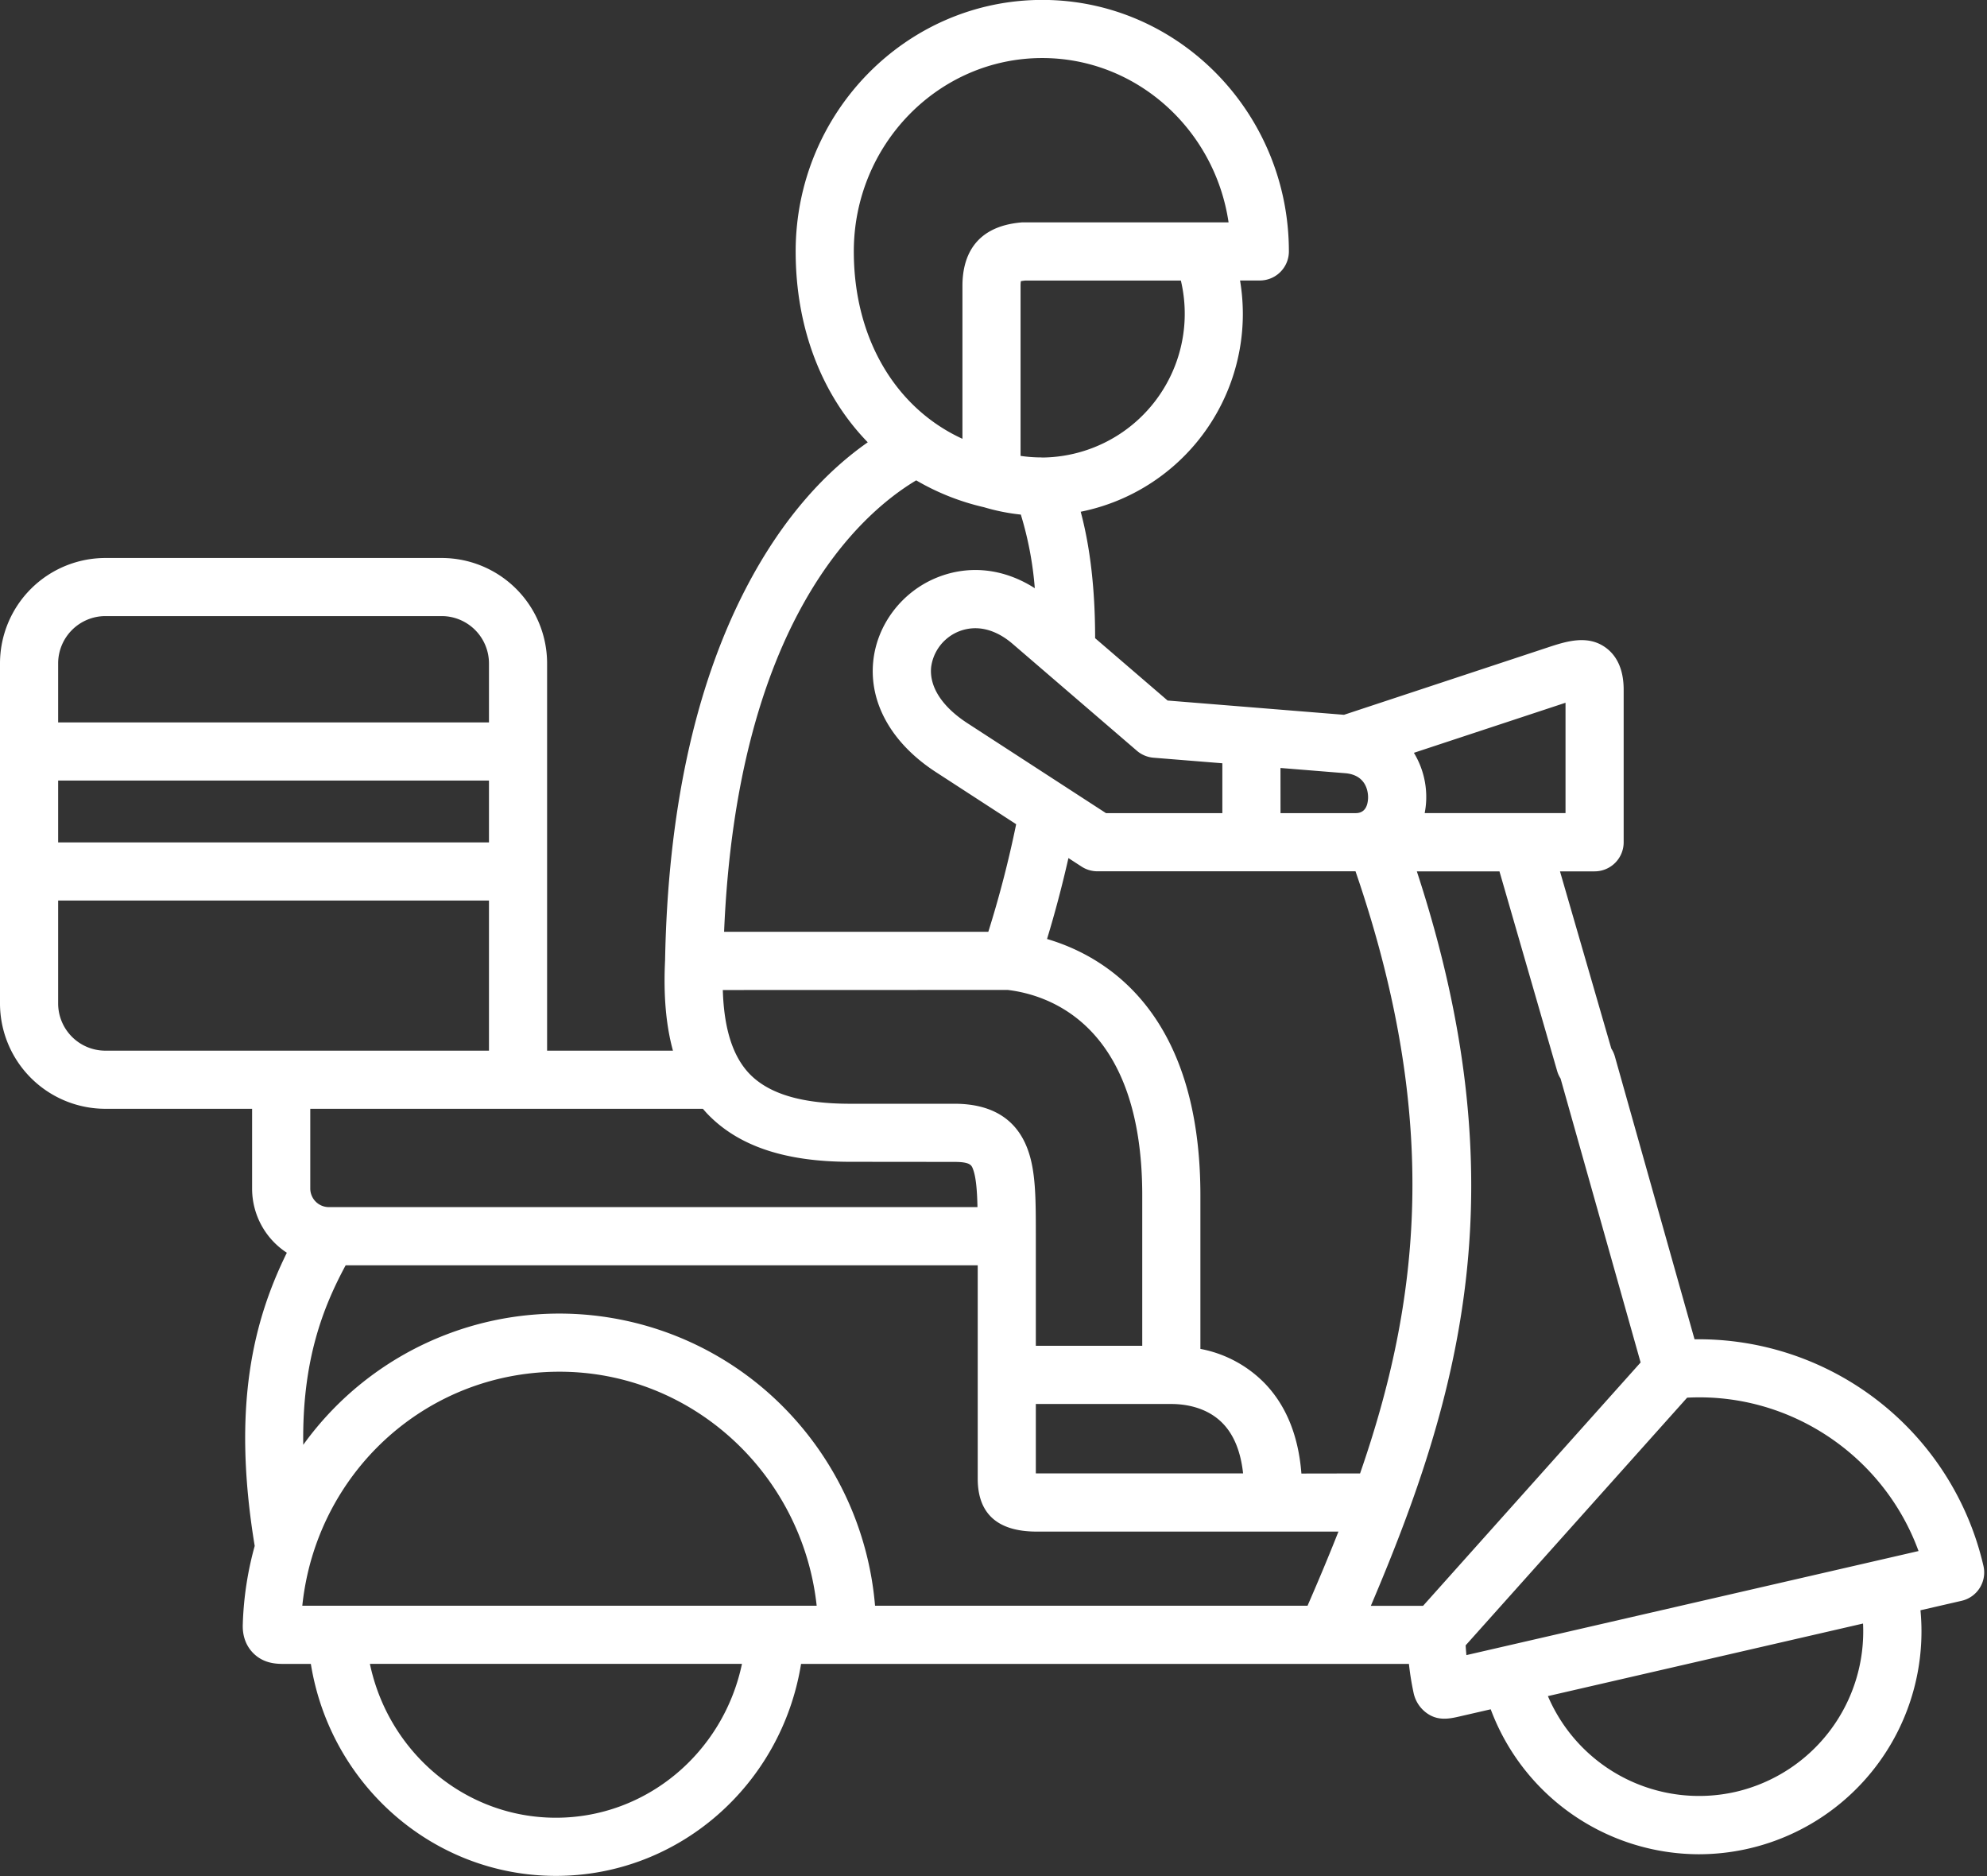
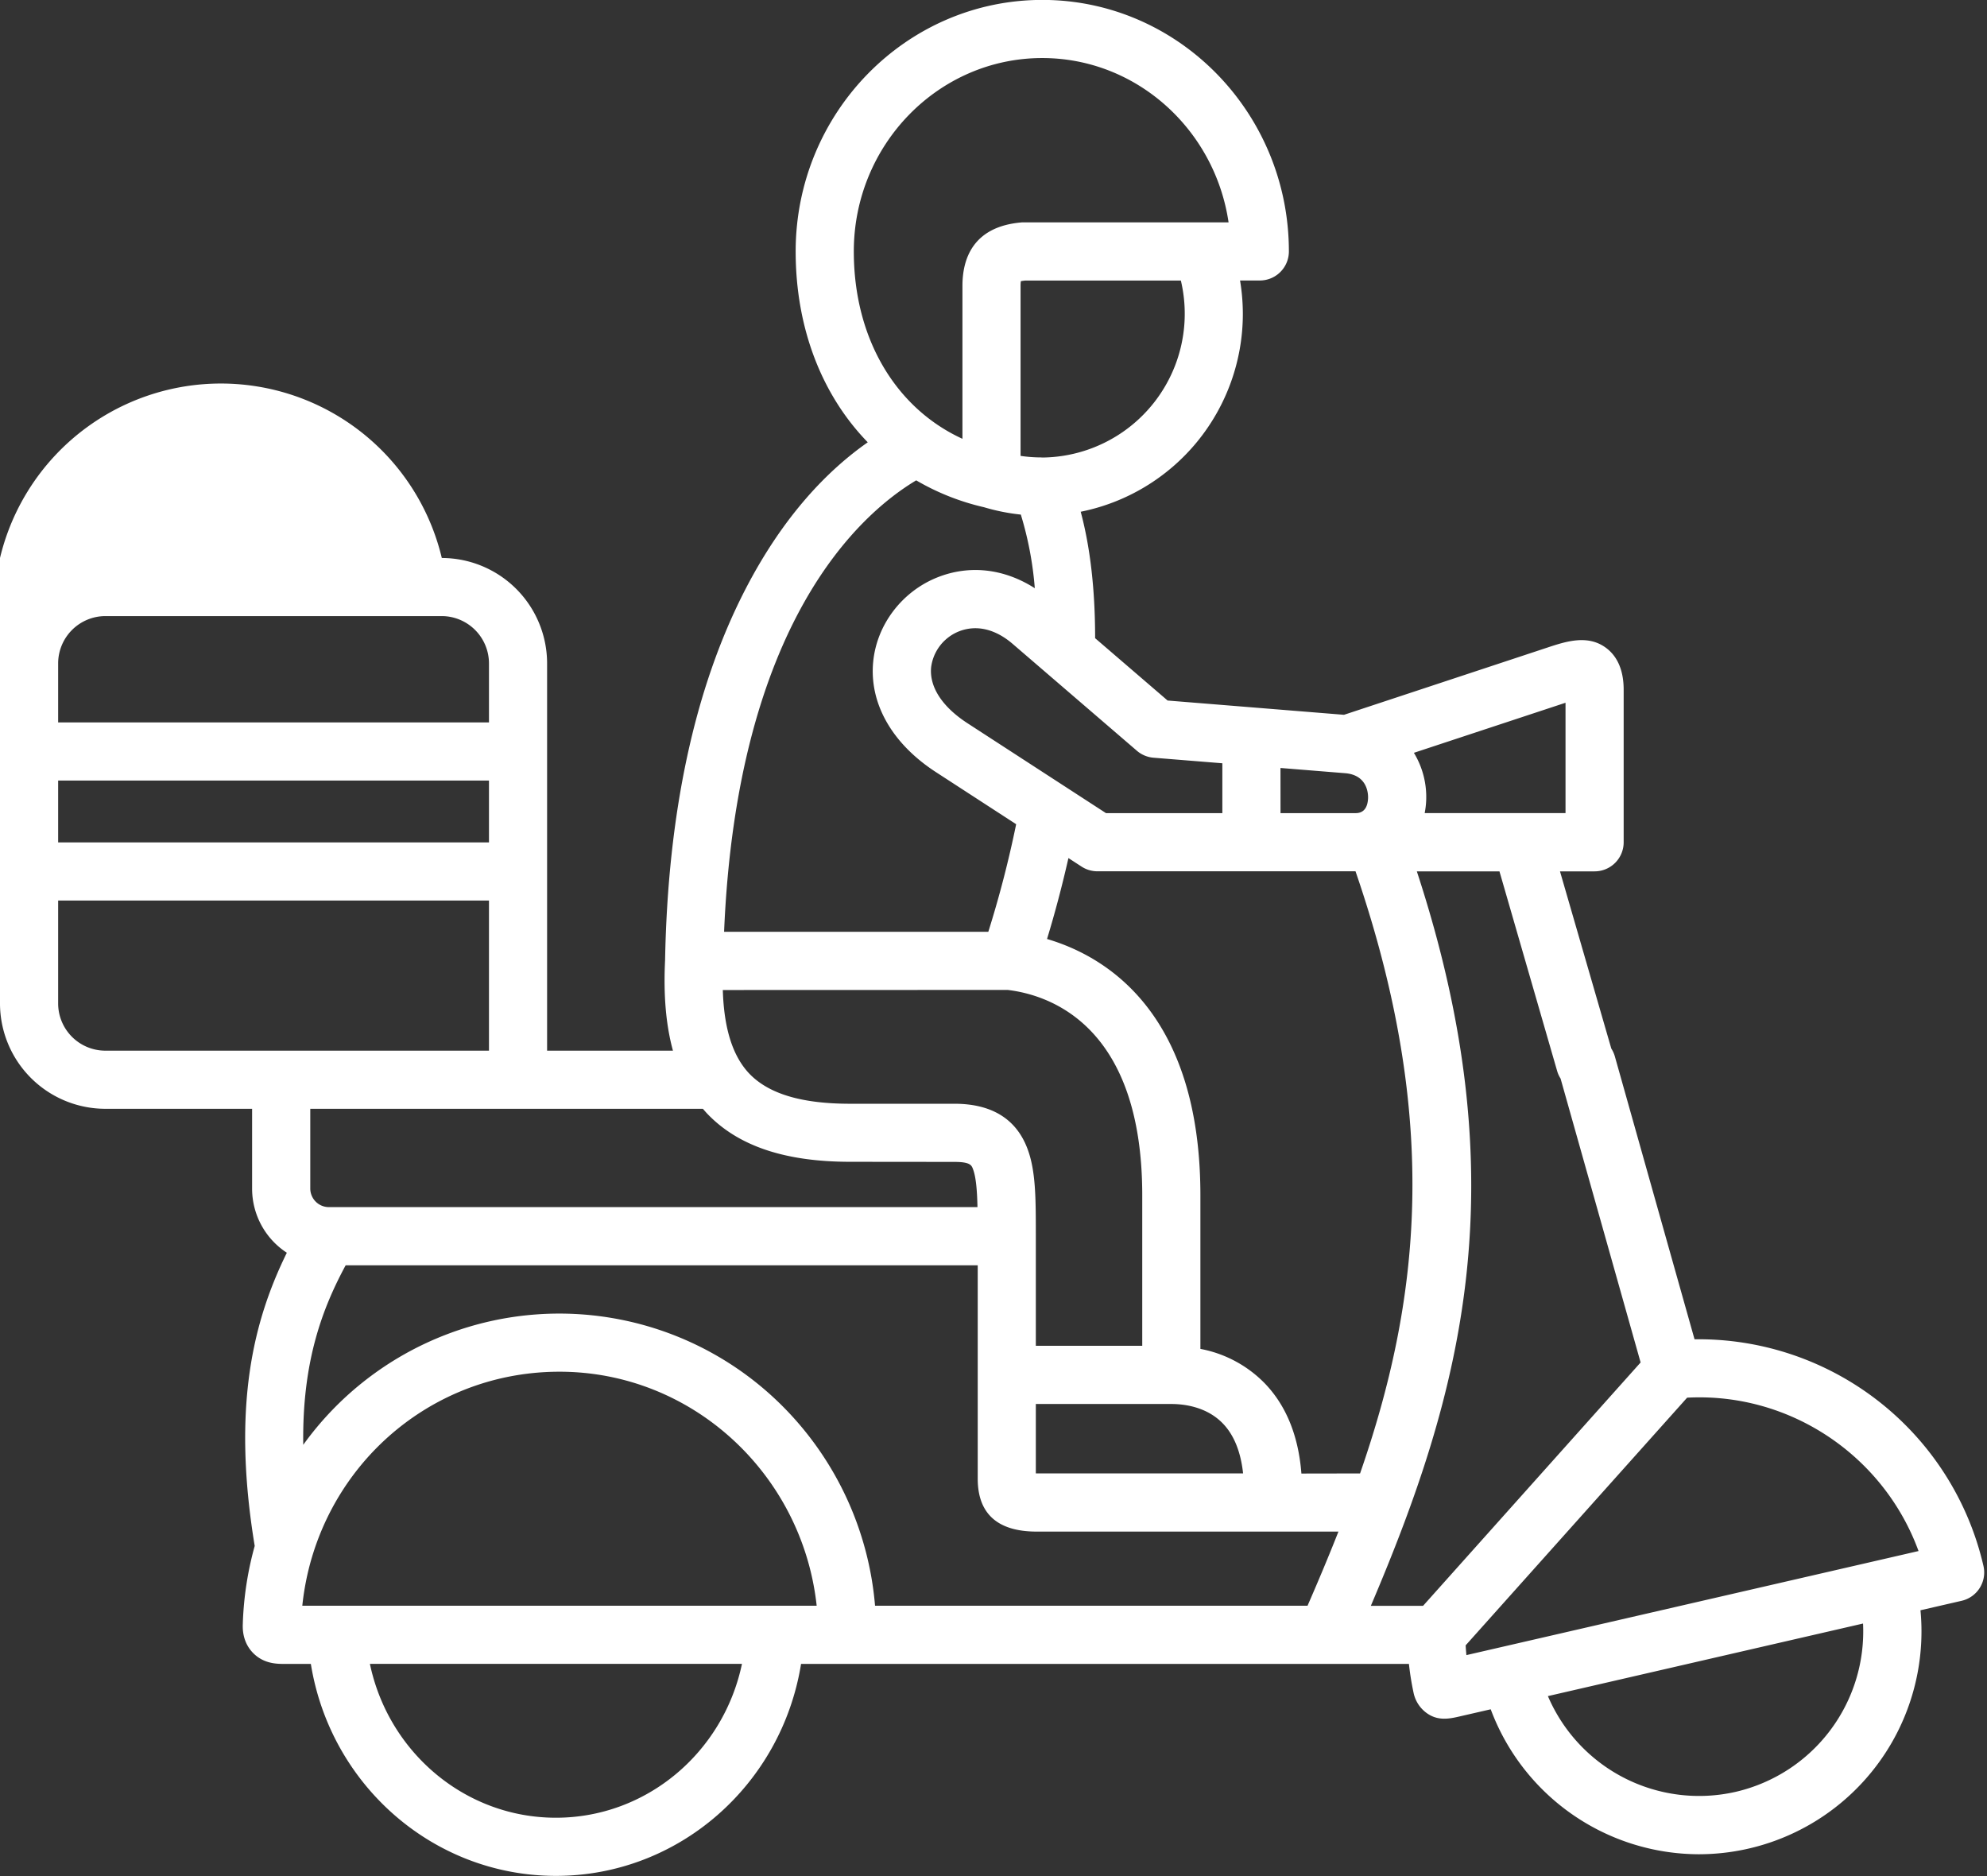
<svg xmlns="http://www.w3.org/2000/svg" data-name="Layer 1" fill="#ffffff" height="910.7" preserveAspectRatio="xMidYMid meet" version="1" viewBox="18.6 74.2 964.7 910.7" width="964.7" zoomAndPan="magnify">
  <rect x="18.6" y="74.2" width="964.7" height="910.7" fill="#333333" stroke="none" />
  <g id="change1_1">
-     <path d="M841.31,724.34,802.59,586.91a14.65,14.65,0,0,0-1.7-3.72l-24.91-86h16.81a14.11,14.11,0,0,0,14.11-14.11V409.6c0-3.65,0-14.73-8.78-21.06s-19.16-3-28.21,0l-98.79,32.65-85.64-6.93L550.29,384c0-23.37-2.33-43.94-7-61.38a98,98,0,0,0,78.72-96,99.57,99.57,0,0,0-1.36-16.26h9.6a14.11,14.11,0,0,0,14.11-14.11c0-67.32-53.71-122.09-119.72-122.09S404.9,128.93,404.9,196.25c0,37.42,12.83,69.86,35,92.66C421,302.12,399,324.18,380.12,361c-24.3,47.42-37.3,107.77-38.62,179.37h0c-.83,17,.43,31.51,3.82,43.85h-61.1v-188a51.2,51.2,0,0,0-51.12-51.15H69.73A51.2,51.2,0,0,0,18.6,396.2V561.3a51.2,51.2,0,0,0,51.14,51.15H141v38.79a37.14,37.14,0,0,0,16.86,31.09c-16,32.53-26.85,74.08-15.6,142.33a159.81,159.81,0,0,0-5.79,38.22c-.21,6.93,2.6,11.29,5,13.73,4.78,4.87,10.61,5.31,14.65,5.31l2.63,0h10.77c9.44,58.68,59.36,102.9,119,102.9s109.55-44.22,119-102.9H702.64A137.94,137.94,0,0,0,704.91,896a16.18,16.18,0,0,0,8,10.82c4.46,2.41,8.92,1.85,13.64.76l15.8-3.63a108.13,108.13,0,0,0,101,70.37A108.17,108.17,0,0,0,951,855.88l20-4.6a14.12,14.12,0,0,0,10.58-16.92A141.92,141.92,0,0,0,841.31,724.34Zm-62.64-309v53.57H710.31s0-.07,0-.11a40.81,40.81,0,0,0,.71-6,41.32,41.32,0,0,0-5.9-23.05l-.06-.11ZM640.28,447l31.42,2.54c11,.91,11.18,10.29,11.1,12.15-.14,3.31-1.28,7.23-6,7.23h-36.5Zm-69.71-8.35a14.13,14.13,0,0,0,8.06,3.37l33.43,2.7v24.2h-56.5l-67.21-43.62c-12.33-8-18.61-17.67-17.68-27.21a21.7,21.7,0,0,1,21.44-18.93c6.07,0,12.29,2.58,18.12,7.59h0Zm-46.26-142.4h-.1a68.73,68.73,0,0,1-10.12-.75V213a17.39,17.39,0,0,1,.14-2.31c.46-.09,1.09-.19,2-.29h75.69a69.81,69.81,0,0,1-67.57,85.9Zm-91.18-100c0-51.76,41.05-93.87,91.49-93.87,45.77,0,83.8,34.67,90.46,79.76H515.5c-.43,0-.86,0-1.28.06-23.43,2.13-28.35,17.9-28.35,30.76v74.25C453.31,272.28,433.13,238.35,433.13,196.25Zm30.29,111.13a116.82,116.82,0,0,0,32.94,13.05A98,98,0,0,0,514.22,324,167,167,0,0,1,521,359.74c-14.88-9.52-31.71-11.49-47.36-5.23-17.13,6.86-29.33,22.9-31.09,40.85-2,20.24,9.11,39.79,30.4,53.62l39,25.32a525.34,525.34,0,0,1-13.52,52.23H370.15C376.46,376.29,436.24,323.62,463.42,307.38Zm44.45,247.37c20.23,2.43,65.3,17.15,65.3,99.74v73H521.5V674.3c0-18.44,0-31.76-4.1-42.56C511.94,617.32,500,610,482,610l-50.66,0c-23.58,0-39.6-4.82-49-14.68-8-8.46-12.25-21.78-12.81-40.53Zm79.42,201c6,0,17.16,1.24,25.11,9.56,5.35,5.6,8.6,13.68,9.73,24.14H521.5v-33.7ZM359.86,612.45c.66.76,1.32,1.53,2,2.26,15,15.76,37.67,23.44,69.4,23.47l50.67.05c7.75,0,8.37,1.63,9.07,3.51,1.47,3.87,2,10.43,2.17,18.44h-315a9.05,9.05,0,0,1-8.93-8.94V612.45ZM46.83,396.2a23,23,0,0,1,22.9-22.93H233.1A23,23,0,0,1,256,396.2v28.7H46.83Zm0,56.92H256v30H46.83Zm22.9,131.11a22.94,22.94,0,0,1-22.9-22.93V511.36H256v72.87ZM288.5,956.59c-44.1,0-81.31-31.79-90.31-74.69H378.83C369.83,924.8,332.62,956.59,288.5,956.59ZM182.16,853.68H165.37A130.23,130.23,0,0,1,170,830.29c.06-.15.1-.32.15-.49,15.77-52.33,63.39-89.72,120.09-89.72,64.58,0,117.93,49.79,124.86,113.6Zm471.28,0-210,0a155.38,155.38,0,0,0-44.36-96.32,153.15,153.15,0,0,0-233.25,18.21c-.59-40.69,9.44-66.46,20.59-87.16H493.29V792c0,17,9.62,25.69,28.61,25.69H668.42C663.69,829.69,658.67,841.63,653.44,853.63Zm-3-64.17c-1.42-18.18-7.31-32.82-17.64-43.63A58.85,58.85,0,0,0,601.4,729V654.49c0-88.53-45.68-116-74.46-124.47,3.81-12.49,7.31-25.7,10.39-39.28l6.38,4.14a14.15,14.15,0,0,0,7.68,2.28H676.71c41.8,121.66,30.89,209.63,2.21,292.3Zm59.06,64.22H684.15c43.77-102.79,72.24-204.36,22.34-356.52H746.6l28,96.88a14.16,14.16,0,0,0,1.67,3.68l38.86,137.82ZM861.36,944h0a79.8,79.8,0,0,1-91.24-46.45l153-35.23A79.93,79.93,0,0,1,861.36,944ZM730.55,877.65c-.15-1.57-.28-3.15-.37-4.74L837.71,752.68c49.82-2.64,95.41,28.07,112.35,74.45Z" fill="inherit" />
+     <path d="M841.31,724.34,802.59,586.91a14.65,14.65,0,0,0-1.7-3.72l-24.91-86h16.81a14.11,14.11,0,0,0,14.11-14.11V409.6c0-3.65,0-14.73-8.78-21.06s-19.16-3-28.21,0l-98.79,32.65-85.64-6.93L550.29,384c0-23.37-2.33-43.94-7-61.38a98,98,0,0,0,78.72-96,99.57,99.57,0,0,0-1.36-16.26h9.6a14.11,14.11,0,0,0,14.11-14.11c0-67.32-53.71-122.09-119.72-122.09S404.9,128.93,404.9,196.25c0,37.42,12.83,69.86,35,92.66C421,302.12,399,324.18,380.12,361c-24.3,47.42-37.3,107.77-38.62,179.37h0c-.83,17,.43,31.51,3.82,43.85h-61.1v-188a51.2,51.2,0,0,0-51.12-51.15A51.2,51.2,0,0,0,18.6,396.2V561.3a51.2,51.2,0,0,0,51.14,51.15H141v38.79a37.14,37.14,0,0,0,16.86,31.09c-16,32.53-26.85,74.08-15.6,142.33a159.81,159.81,0,0,0-5.79,38.22c-.21,6.93,2.6,11.29,5,13.73,4.78,4.87,10.61,5.31,14.65,5.31l2.63,0h10.77c9.44,58.68,59.36,102.9,119,102.9s109.55-44.22,119-102.9H702.64A137.94,137.94,0,0,0,704.91,896a16.18,16.18,0,0,0,8,10.82c4.46,2.41,8.92,1.85,13.64.76l15.8-3.63a108.13,108.13,0,0,0,101,70.37A108.17,108.17,0,0,0,951,855.88l20-4.6a14.12,14.12,0,0,0,10.58-16.92A141.92,141.92,0,0,0,841.31,724.34Zm-62.64-309v53.57H710.31s0-.07,0-.11a40.81,40.81,0,0,0,.71-6,41.32,41.32,0,0,0-5.9-23.05l-.06-.11ZM640.28,447l31.42,2.54c11,.91,11.18,10.29,11.1,12.15-.14,3.31-1.28,7.23-6,7.23h-36.5Zm-69.71-8.35a14.13,14.13,0,0,0,8.06,3.37l33.43,2.7v24.2h-56.5l-67.21-43.62c-12.33-8-18.61-17.67-17.68-27.21a21.7,21.7,0,0,1,21.44-18.93c6.07,0,12.29,2.58,18.12,7.59h0Zm-46.26-142.4h-.1a68.73,68.73,0,0,1-10.12-.75V213a17.39,17.39,0,0,1,.14-2.31c.46-.09,1.09-.19,2-.29h75.69a69.81,69.81,0,0,1-67.57,85.9Zm-91.18-100c0-51.76,41.05-93.87,91.49-93.87,45.77,0,83.8,34.67,90.46,79.76H515.5c-.43,0-.86,0-1.28.06-23.43,2.13-28.35,17.9-28.35,30.76v74.25C453.31,272.28,433.13,238.35,433.13,196.25Zm30.29,111.13a116.82,116.82,0,0,0,32.94,13.05A98,98,0,0,0,514.22,324,167,167,0,0,1,521,359.74c-14.88-9.52-31.71-11.49-47.36-5.23-17.13,6.86-29.33,22.9-31.09,40.85-2,20.24,9.11,39.79,30.4,53.62l39,25.32a525.34,525.34,0,0,1-13.52,52.23H370.15C376.46,376.29,436.24,323.62,463.42,307.38Zm44.45,247.37c20.23,2.43,65.3,17.15,65.3,99.74v73H521.5V674.3c0-18.44,0-31.76-4.1-42.56C511.94,617.32,500,610,482,610l-50.66,0c-23.58,0-39.6-4.82-49-14.68-8-8.46-12.25-21.78-12.81-40.53Zm79.42,201c6,0,17.16,1.24,25.11,9.56,5.35,5.6,8.6,13.68,9.73,24.14H521.5v-33.7ZM359.86,612.45c.66.76,1.32,1.53,2,2.26,15,15.76,37.67,23.44,69.4,23.47l50.67.05c7.75,0,8.37,1.63,9.07,3.51,1.47,3.87,2,10.43,2.17,18.44h-315a9.05,9.05,0,0,1-8.93-8.94V612.45ZM46.83,396.2a23,23,0,0,1,22.9-22.93H233.1A23,23,0,0,1,256,396.2v28.7H46.83Zm0,56.92H256v30H46.83Zm22.9,131.11a22.94,22.94,0,0,1-22.9-22.93V511.36H256v72.87ZM288.5,956.59c-44.1,0-81.31-31.79-90.31-74.69H378.83C369.83,924.8,332.62,956.59,288.5,956.59ZM182.16,853.68H165.37A130.23,130.23,0,0,1,170,830.29c.06-.15.1-.32.15-.49,15.77-52.33,63.39-89.72,120.09-89.72,64.58,0,117.93,49.79,124.86,113.6Zm471.28,0-210,0a155.38,155.38,0,0,0-44.36-96.32,153.15,153.15,0,0,0-233.25,18.21c-.59-40.69,9.44-66.46,20.59-87.16H493.29V792c0,17,9.62,25.69,28.61,25.69H668.42C663.69,829.69,658.67,841.63,653.44,853.63Zm-3-64.17c-1.42-18.18-7.31-32.82-17.64-43.63A58.85,58.85,0,0,0,601.4,729V654.49c0-88.53-45.68-116-74.46-124.47,3.81-12.49,7.31-25.7,10.39-39.28l6.38,4.14a14.15,14.15,0,0,0,7.68,2.28H676.71c41.8,121.66,30.89,209.63,2.21,292.3Zm59.06,64.22H684.15c43.77-102.79,72.24-204.36,22.34-356.52H746.6l28,96.88a14.16,14.16,0,0,0,1.67,3.68l38.86,137.82ZM861.36,944h0a79.8,79.8,0,0,1-91.24-46.45l153-35.23A79.93,79.93,0,0,1,861.36,944ZM730.55,877.65c-.15-1.57-.28-3.15-.37-4.74L837.71,752.68c49.82-2.64,95.41,28.07,112.35,74.45Z" fill="inherit" />
  </g>
</svg>